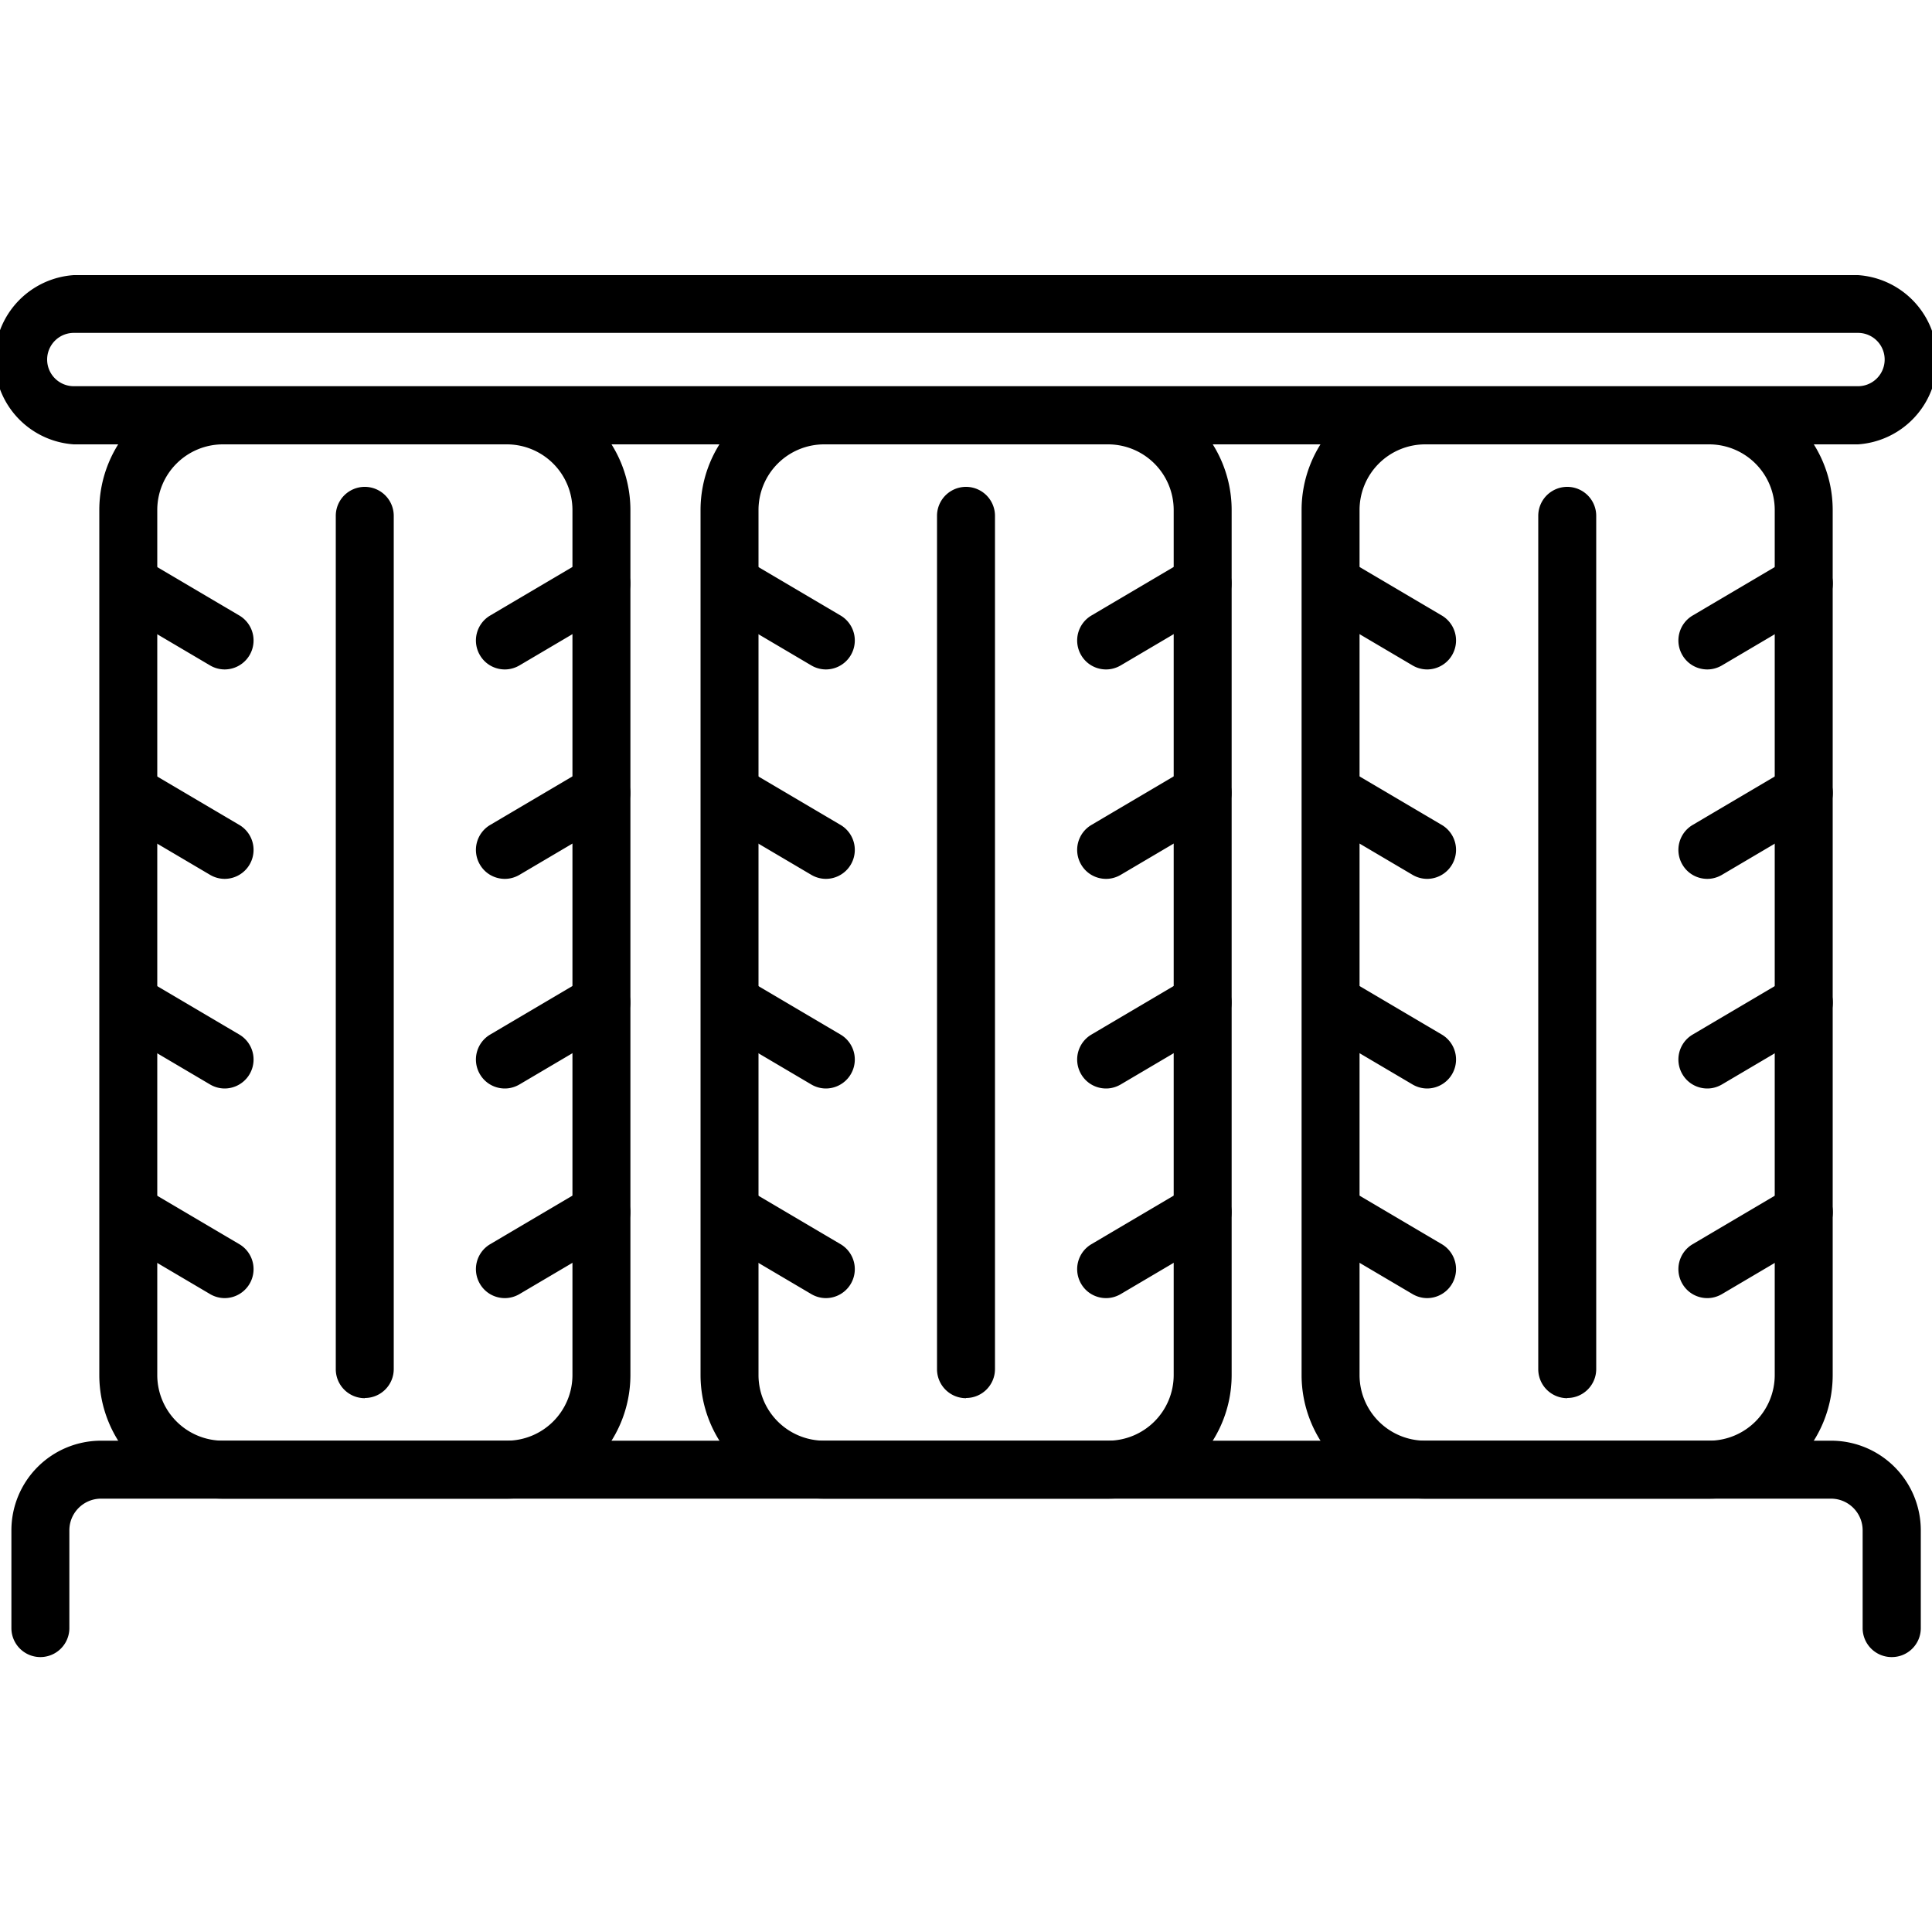
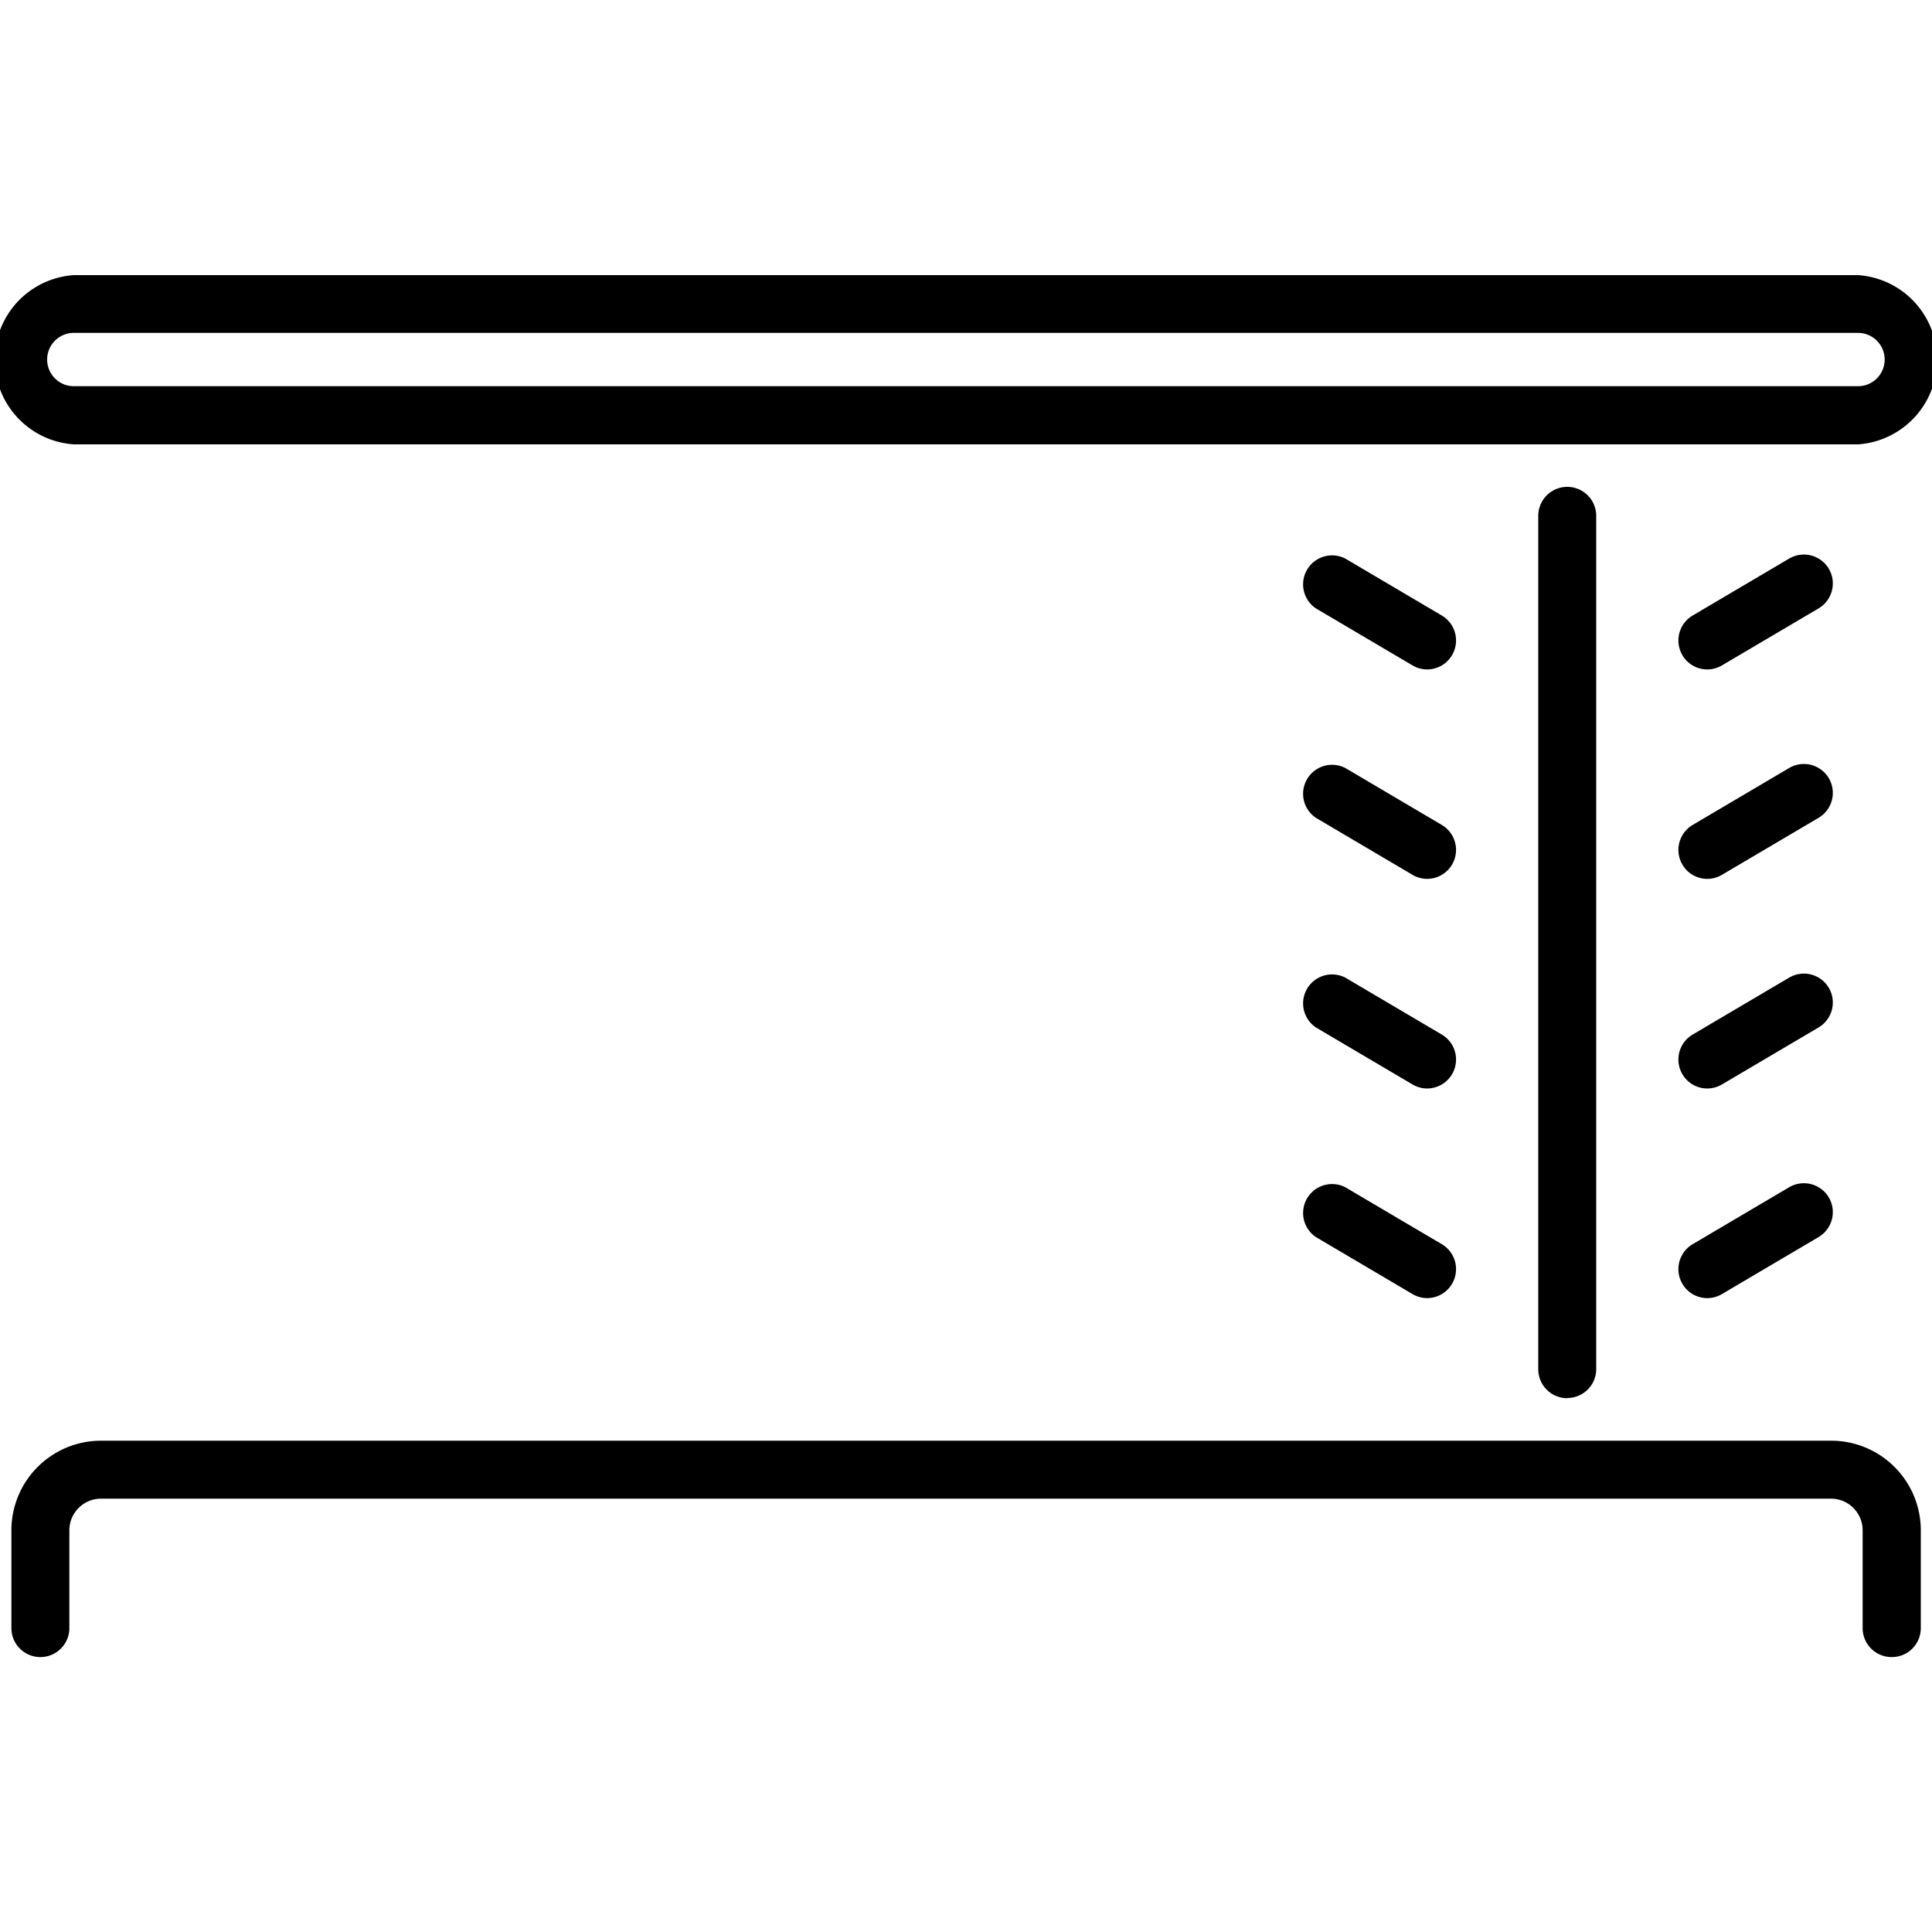
<svg xmlns="http://www.w3.org/2000/svg" viewBox="0 0 100 100">
-   <path d="M26.24 77.57H11.53a6.4 6.4 0 0 1-6.39-6.39V26.39A6.4 6.4 0 0 1 11.53 20h14.71a6.4 6.4 0 0 1 6.39 6.39v44.79a6.4 6.4 0 0 1-6.39 6.39ZM11.53 23a3.4 3.4 0 0 0-3.39 3.39v44.79a3.4 3.4 0 0 0 3.39 3.39h14.71a3.4 3.4 0 0 0 3.39-3.39V26.39A3.4 3.4 0 0 0 26.24 23H11.53Z" />
-   <path d="M18.88 72.37a1.5 1.5 0 0 1-1.5-1.5V26.7a1.5 1.5 0 1 1 3 0v44.16c0 .83-.67 1.5-1.5 1.5Zm7.25-37.72c-.51 0-1.01-.26-1.29-.74a1.5 1.5 0 0 1 .53-2.05l5-2.95a1.5 1.5 0 0 1 2.05.53 1.5 1.5 0 0 1-.53 2.05l-5 2.95c-.24.14-.5.21-.76.21Zm0 10.84c-.51 0-1.01-.26-1.29-.74a1.5 1.5 0 0 1 .53-2.05l5-2.95a1.5 1.5 0 0 1 2.05.53 1.5 1.5 0 0 1-.53 2.05l-5 2.95c-.24.14-.5.21-.76.21Zm0 10.85c-.51 0-1.01-.26-1.29-.74a1.5 1.5 0 0 1 .53-2.05l5-2.95a1.5 1.5 0 0 1 2.05.53 1.5 1.5 0 0 1-.53 2.05l-5 2.95c-.24.14-.5.21-.76.21Zm0 10.85c-.51 0-1.01-.26-1.29-.74a1.5 1.5 0 0 1 .53-2.05l5-2.95a1.5 1.5 0 0 1 2.05.53 1.5 1.5 0 0 1-.53 2.05l-5 2.95c-.24.14-.5.21-.76.21Zm-14.5-32.54a1.5 1.5 0 0 1-.76-.21l-5-2.95a1.5 1.5 0 0 1 1.52-2.58l5 2.95a1.5 1.5 0 0 1-.76 2.79Zm0 10.84a1.5 1.5 0 0 1-.76-.21l-5-2.95a1.5 1.5 0 0 1 1.52-2.58l5 2.95a1.5 1.5 0 0 1-.76 2.79Zm0 10.85a1.5 1.5 0 0 1-.76-.21l-5-2.95a1.5 1.5 0 0 1 1.52-2.58l5 2.95a1.5 1.5 0 0 1-.76 2.79Zm0 10.85a1.5 1.5 0 0 1-.76-.21l-5-2.95a1.5 1.5 0 0 1 1.52-2.58l5 2.95a1.5 1.5 0 0 1-.76 2.79Zm45.73 10.38H42.65a6.4 6.4 0 0 1-6.39-6.39V26.39A6.4 6.4 0 0 1 42.65 20h14.71a6.4 6.4 0 0 1 6.39 6.39v44.79a6.4 6.4 0 0 1-6.39 6.39ZM42.65 23a3.4 3.4 0 0 0-3.39 3.39v44.79a3.4 3.4 0 0 0 3.39 3.39h14.71a3.4 3.4 0 0 0 3.39-3.39V26.39A3.4 3.4 0 0 0 57.36 23H42.65Z" />
-   <path d="M50 72.37a1.5 1.5 0 0 1-1.5-1.5V26.7a1.5 1.5 0 1 1 3 0v44.16c0 .83-.67 1.5-1.5 1.5Zm7.25-37.72c-.51 0-1.01-.26-1.29-.74a1.5 1.5 0 0 1 .53-2.05l5-2.95a1.5 1.5 0 0 1 2.05.53 1.5 1.5 0 0 1-.53 2.05l-5 2.95c-.24.14-.5.21-.76.21Zm0 10.84c-.51 0-1.01-.26-1.29-.74a1.5 1.5 0 0 1 .53-2.05l5-2.95a1.5 1.5 0 0 1 2.05.53 1.5 1.5 0 0 1-.53 2.05l-5 2.95c-.24.14-.5.21-.76.21Zm0 10.85c-.51 0-1.01-.26-1.29-.74a1.5 1.5 0 0 1 .53-2.05l5-2.95a1.5 1.5 0 0 1 2.05.53 1.5 1.5 0 0 1-.53 2.05l-5 2.95c-.24.14-.5.21-.76.21Zm0 10.85c-.51 0-1.01-.26-1.29-.74a1.5 1.5 0 0 1 .53-2.05l5-2.95a1.5 1.5 0 0 1 2.05.53 1.5 1.5 0 0 1-.53 2.05l-5 2.95c-.24.14-.5.21-.76.21Zm-14.5-32.54a1.5 1.5 0 0 1-.76-.21l-5-2.95a1.5 1.5 0 0 1 1.52-2.58l5 2.95a1.5 1.5 0 0 1-.76 2.79Zm0 10.84a1.5 1.5 0 0 1-.76-.21l-5-2.95a1.5 1.5 0 0 1 1.52-2.58l5 2.95a1.5 1.5 0 0 1-.76 2.79Zm0 10.85a1.5 1.5 0 0 1-.76-.21l-5-2.95a1.5 1.5 0 0 1 1.52-2.58l5 2.95a1.5 1.5 0 0 1-.76 2.79Zm0 10.85a1.5 1.5 0 0 1-.76-.21l-5-2.95a1.5 1.5 0 0 1 1.52-2.58l5 2.95a1.5 1.5 0 0 1-.76 2.79Zm45.72 10.38H73.76a6.4 6.4 0 0 1-6.39-6.39V26.39A6.4 6.4 0 0 1 73.76 20h14.71a6.4 6.4 0 0 1 6.39 6.39v44.79a6.4 6.4 0 0 1-6.39 6.39ZM73.76 23a3.4 3.4 0 0 0-3.39 3.39v44.79a3.4 3.4 0 0 0 3.39 3.39h14.71a3.4 3.4 0 0 0 3.39-3.39V26.39A3.4 3.4 0 0 0 88.47 23H73.76Z" />
  <path d="M81.12 72.37a1.5 1.5 0 0 1-1.5-1.5V26.7a1.5 1.5 0 1 1 3 0v44.16c0 .83-.67 1.5-1.5 1.5Zm7.25-37.72c-.51 0-1.01-.26-1.29-.74a1.5 1.5 0 0 1 .53-2.05l5-2.95a1.5 1.5 0 0 1 2.05.53 1.5 1.5 0 0 1-.53 2.05l-5 2.95c-.24.14-.5.21-.76.21Zm0 10.84c-.51 0-1.01-.26-1.29-.74a1.5 1.5 0 0 1 .53-2.05l5-2.95a1.5 1.5 0 0 1 2.05.53 1.5 1.5 0 0 1-.53 2.05l-5 2.95c-.24.14-.5.21-.76.21Zm0 10.85c-.51 0-1.01-.26-1.29-.74a1.5 1.5 0 0 1 .53-2.05l5-2.95a1.5 1.5 0 0 1 2.05.53 1.5 1.5 0 0 1-.53 2.05l-5 2.95c-.24.14-.5.21-.76.21Zm0 10.85c-.51 0-1.01-.26-1.29-.74a1.5 1.5 0 0 1 .53-2.05l5-2.95a1.5 1.5 0 0 1 2.05.53 1.5 1.5 0 0 1-.53 2.05l-5 2.95c-.24.14-.5.21-.76.21Zm-14.5-32.54a1.5 1.5 0 0 1-.76-.21l-5-2.95a1.5 1.5 0 0 1 1.52-2.58l5 2.95a1.5 1.5 0 0 1-.76 2.79Zm0 10.84a1.5 1.5 0 0 1-.76-.21l-5-2.95a1.5 1.5 0 0 1 1.52-2.58l5 2.95a1.5 1.5 0 0 1-.76 2.79Zm0 10.85a1.5 1.5 0 0 1-.76-.21l-5-2.95a1.5 1.5 0 0 1 1.52-2.58l5 2.95a1.5 1.5 0 0 1-.76 2.79Zm0 10.85a1.5 1.5 0 0 1-.76-.21l-5-2.95a1.5 1.5 0 0 1 1.52-2.58l5 2.95a1.5 1.5 0 0 1-.76 2.79Zm24.04 18.58a1.5 1.5 0 0 1-1.5-1.5v-5.06c0-.9-.73-1.64-1.64-1.64H5.23c-.9 0-1.64.73-1.64 1.64v5.06a1.5 1.5 0 1 1-3 0v-5.06a4.64 4.64 0 0 1 4.64-4.64h89.55a4.64 4.64 0 0 1 4.64 4.64v5.06c0 .83-.67 1.5-1.5 1.5ZM96.18 23H3.82a4.39 4.39 0 0 1 0-8.76h92.35a4.39 4.39 0 0 1 0 8.76ZM3.82 17.23a1.38 1.38 0 0 0 0 2.76h92.35a1.38 1.38 0 0 0 0-2.76H3.82Z" />
</svg>